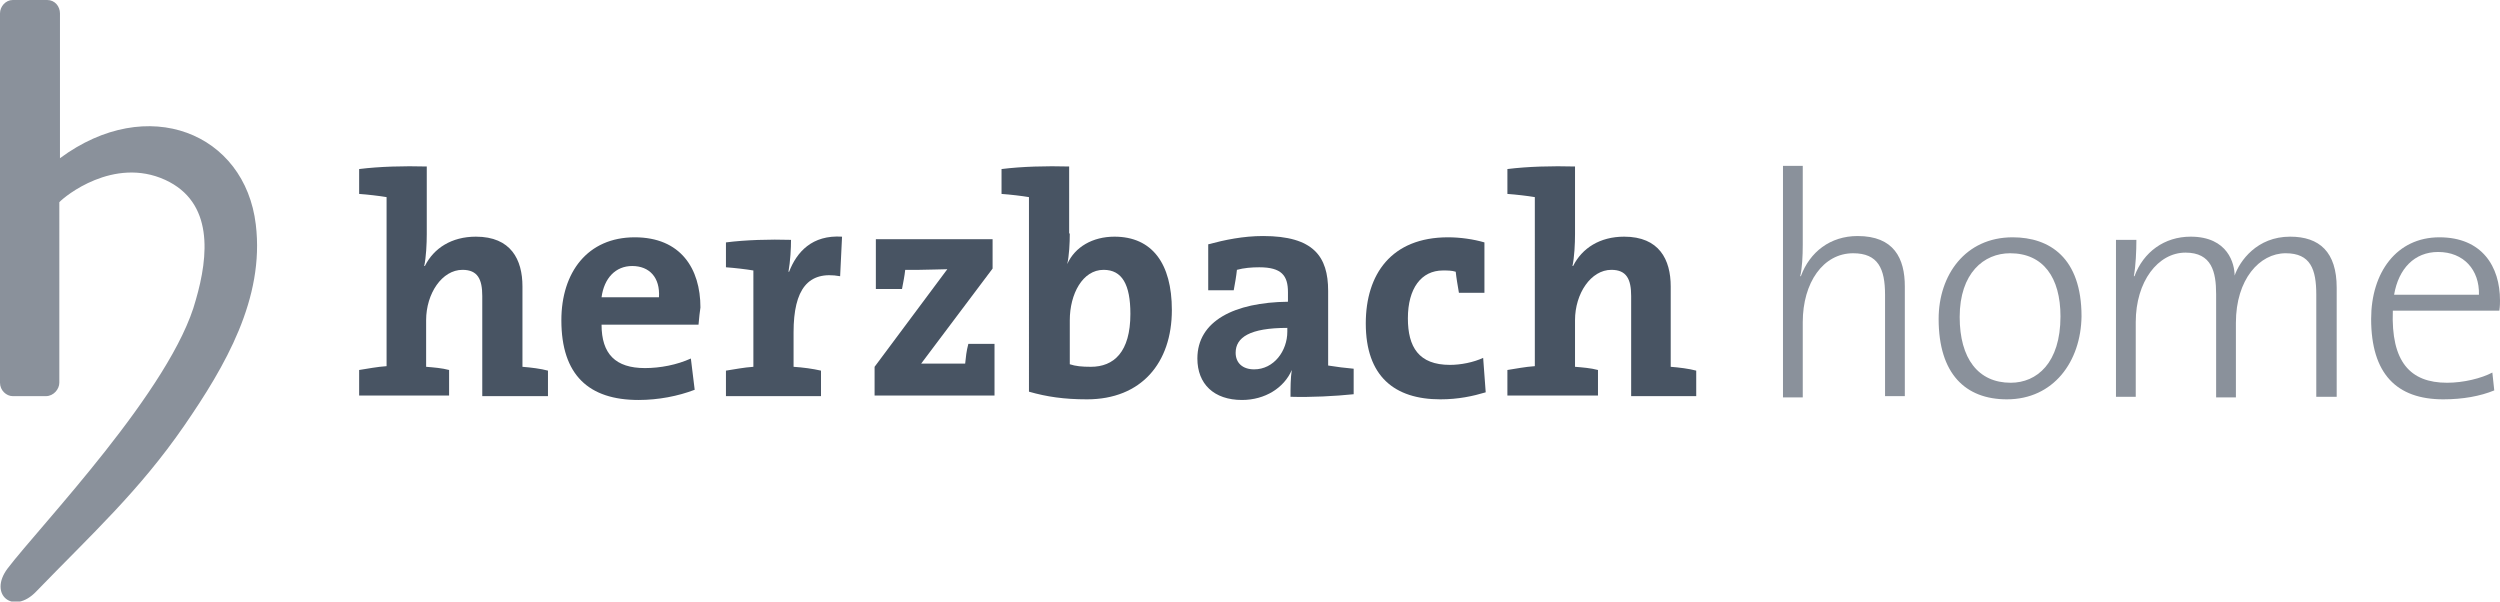
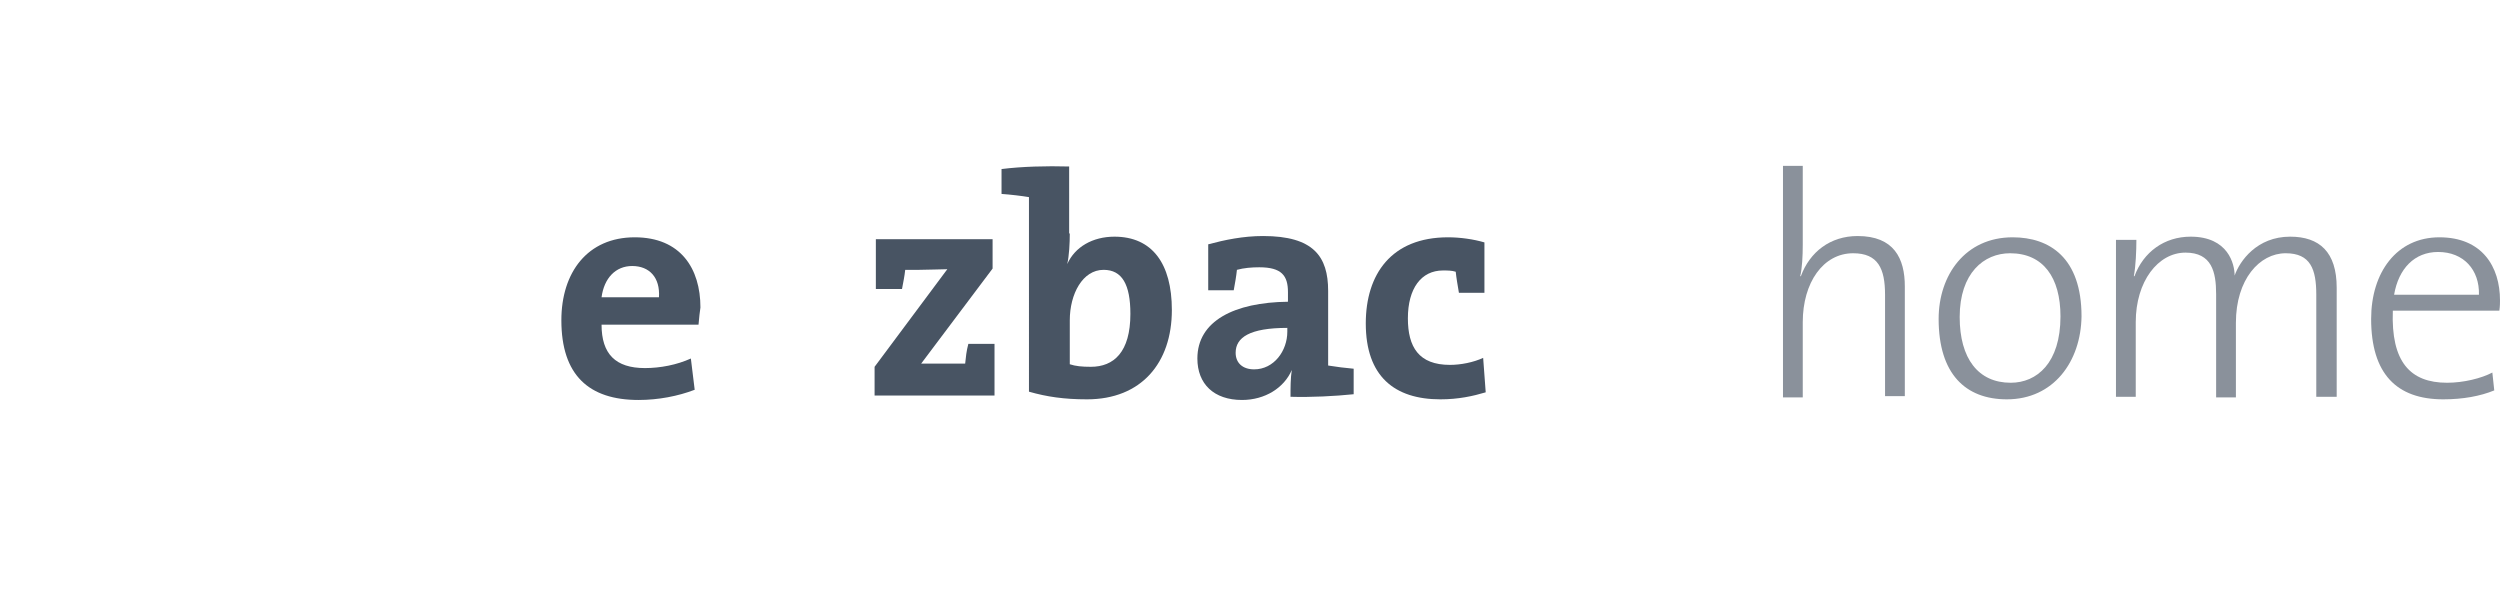
<svg xmlns="http://www.w3.org/2000/svg" xml:space="preserve" style="enable-background:new 0 0 391.9 94.3;" viewBox="0 0 391.9 94.3" y="0px" x="0px" id="Ebene_1" version="1.1">
  <style type="text/css">
	.st0{fill:#8A919B;}
	.st1{fill:#485463;}
</style>
  <g>
-     <path d="M40.1,35.2C38.4,20.9,23.2,14.6,9.4,24.8V2.1C9.4,1,8.6,0,7.4,0H2C0.9,0,0,1,0,2.1V60c0,1.2,1,2.1,2,2.1h5.2   c1.2,0,2.1-1.1,2.1-2.1V31.7c0.8-0.9,8.5-7.2,16.6-3.5c7.6,3.5,6.8,11.9,4.8,18.8C27,60.9,6.3,82.4,1.2,89.1   c-3.1,4.1,0.9,7.4,4.5,3.6c8.7-9,16.1-15.7,23.2-26C35.3,57.4,41.5,46.8,40.1,35.2z" class="st0" />
    <g>
-       <path d="M75.6,62.1V46.4c0-2.6-0.7-4.1-3.1-4.1c-3.2,0-5.7,3.7-5.7,7.9v7.3c1.2,0.1,2.5,0.2,3.6,0.5v4H56.3v-4    c1.3-0.2,2.8-0.5,4.3-0.6V30.9c-1.2-0.2-2.9-0.4-4.3-0.5v-3.9c3.2-0.4,7-0.5,10.6-0.4v10.6c0,1.5-0.1,3.6-0.4,5l0.1,0    c1.4-2.8,4.2-4.6,8-4.6c5.5,0,7.3,3.6,7.3,7.8v12.6c1.3,0.1,2.9,0.3,4,0.6v4H75.6z" class="st1" />
      <path d="M109.5,50.9H94.3c0,4.6,2.2,6.8,6.8,6.8c2.4,0,5-0.5,7.2-1.5l0.6,4.9c-2.6,1-5.7,1.6-8.8,1.6    c-7.8,0-12.1-3.9-12.1-12.5c0-7.5,4.1-13,11.5-13c7.2,0,10.3,4.9,10.3,11C109.7,48.8,109.6,49.8,109.5,50.9z M99.1,41.7    c-2.6,0-4.4,1.9-4.8,4.9h9C103.5,43.5,101.8,41.7,99.1,41.7z" class="st1" />
-       <path d="M131.7,43.3c-5-0.9-7.3,2-7.3,8.8v5.4c1.5,0.1,3,0.3,4.3,0.6v4h-14.9v-4c1.3-0.2,2.8-0.5,4.3-0.6V42.4    c-1.2-0.2-2.9-0.4-4.3-0.5V38c3.1-0.4,6.9-0.5,10.2-0.4c0,1.3-0.1,3.3-0.4,5h0.1c1.2-3.1,3.6-5.8,8.3-5.5L131.7,43.3z" class="st1" />
      <path d="M137.1,62.1v-4.6l11.4-15.3c-0.9,0-2.9,0.1-4.4,0.1h-2.2c-0.1,1-0.3,1.9-0.5,3h-4.1v-7.8h18.3v4.6l-11.2,14.9    c1,0,3,0,4.4,0h2.5c0.1-1,0.2-2,0.5-3.1h4.1v8.1H137.1z" class="st1" />
      <path d="M167.7,36.6c0,1.5-0.1,3.5-0.4,4.8h0c1.2-2.7,4-4.3,7.4-4.3c5.9,0,9,4.2,9,11.5c0,8.3-4.8,14-13.3,14    c-3.6,0-6.3-0.4-9.1-1.2V30.9c-1.2-0.2-2.9-0.4-4.3-0.5v-3.9c3.2-0.4,7-0.5,10.6-0.4V36.6z M173,42.3c-3.3,0-5.3,3.8-5.3,7.9v6.9    c0.9,0.3,1.9,0.4,3.3,0.4c3.6,0,6.2-2.3,6.2-8.3C177.2,44.6,175.9,42.3,173,42.3z" class="st1" />
      <path d="M202.3,62.2c0-1.4,0-2.9,0.2-4.2l0,0c-1.2,2.8-4.2,4.7-7.8,4.7c-4.4,0-7-2.5-7-6.5c0-5.9,5.8-8.8,14.2-8.9    v-1.5c0-2.6-1-3.9-4.5-3.9c-1.2,0-2.4,0.1-3.5,0.4c-0.1,1-0.3,2.1-0.5,3.2h-4v-7.2c2.6-0.7,5.5-1.3,8.6-1.3    c7.9,0,10.2,3.2,10.2,8.6v11.7c1.2,0.2,2.8,0.4,4,0.5v4C209.3,62.1,205.5,62.3,202.3,62.2z M201.8,51.4c-5.9,0-8.1,1.5-8.1,3.9    c0,1.6,1.1,2.6,2.9,2.6c3.1,0,5.2-2.9,5.2-5.9V51.4z" class="st1" />
      <path d="M225.8,62.6c-7.2,0-11.7-3.6-11.7-11.9c0-7.7,4-13.5,12.9-13.5c1.9,0,4,0.3,5.7,0.8v7.9h-4    c-0.2-1.2-0.4-2.3-0.5-3.3c-0.6-0.2-1.3-0.2-2-0.2c-3.4,0-5.5,2.8-5.5,7.5c0,4.5,1.7,7.3,6.6,7.3c1.7,0,3.7-0.4,5.2-1.1l0.4,5.4    C230.9,62.1,228.6,62.6,225.8,62.6z" class="st1" />
-       <path d="M255.7,62.1V46.4c0-2.6-0.7-4.1-3.1-4.1c-3.2,0-5.7,3.7-5.7,7.9v7.3c1.2,0.1,2.5,0.2,3.6,0.5v4h-14.2v-4    c1.3-0.2,2.8-0.5,4.3-0.6V30.9c-1.2-0.2-2.9-0.4-4.3-0.5v-3.9c3.2-0.4,7-0.5,10.6-0.4v10.6c0,1.5-0.1,3.6-0.4,5l0.1,0    c1.4-2.8,4.2-4.6,8-4.6c5.5,0,7.3,3.6,7.3,7.8v12.6c1.3,0.1,2.9,0.3,4,0.6v4H255.7z" class="st1" />
    </g>
    <g>
      <path d="M295.5,62.2v-16c0-4.1-1.1-6.5-5-6.5c-4.7,0-7.9,4.6-7.9,10.8v11.8h-3.1V26h3.1v12.4c0,1.7-0.1,3.7-0.4,4.9    l0.1,0c1.4-3.8,4.6-6.3,8.9-6.3c5.7,0,7.4,3.5,7.4,7.9v17.2H295.5z" class="st0" />
      <path d="M314.6,62.6c-6.5,0-10.7-4-10.7-12.6c0-6.9,4.2-12.8,11.6-12.8c5.8,0,10.8,3.2,10.8,12.4    C326.2,56.7,321.9,62.6,314.6,62.6z M315.1,39.7c-4.1,0-7.9,3.1-7.9,10c0,6.5,2.9,10.3,8,10.3c4.1,0,7.8-3.1,7.8-10.4    C323,43.5,320.3,39.7,315.1,39.7z" class="st0" />
      <path d="M363.1,62.2v-16c0-4-0.9-6.5-4.8-6.5c-4.1,0-7.8,4.1-7.8,10.9v11.7h-3.1V46.1c0-3.5-0.7-6.5-4.8-6.5    c-4.3,0-7.8,4.5-7.8,10.9v11.7h-3.1V37.6h3.2c0,1.7-0.1,4.1-0.4,5.7l0.1,0c1.4-3.8,4.7-6.2,8.8-6.2c5.9,0,6.9,4.3,6.9,6.1    c0.8-2.3,3.5-6.1,8.7-6.1c4.6,0,7.3,2.4,7.3,8v17.1H363.1z" class="st0" />
      <path d="M391.8,48.7h-16.7c-0.3,8,2.7,11.3,8.5,11.3c2.6,0,5.4-0.7,7.1-1.6l0.3,2.8c-2.2,0.9-4.9,1.4-8,1.4    c-7.3,0-11.3-4-11.3-12.6c0-7.3,4-12.8,10.7-12.8c6.7,0,9.5,4.6,9.5,9.9C391.9,47.4,391.9,48,391.8,48.7z M382.2,39.5    c-3.7,0-6.2,2.6-6.9,6.7h13.3C388.7,42.3,386.2,39.5,382.2,39.5z" class="st0" />
    </g>
  </g>
</svg>